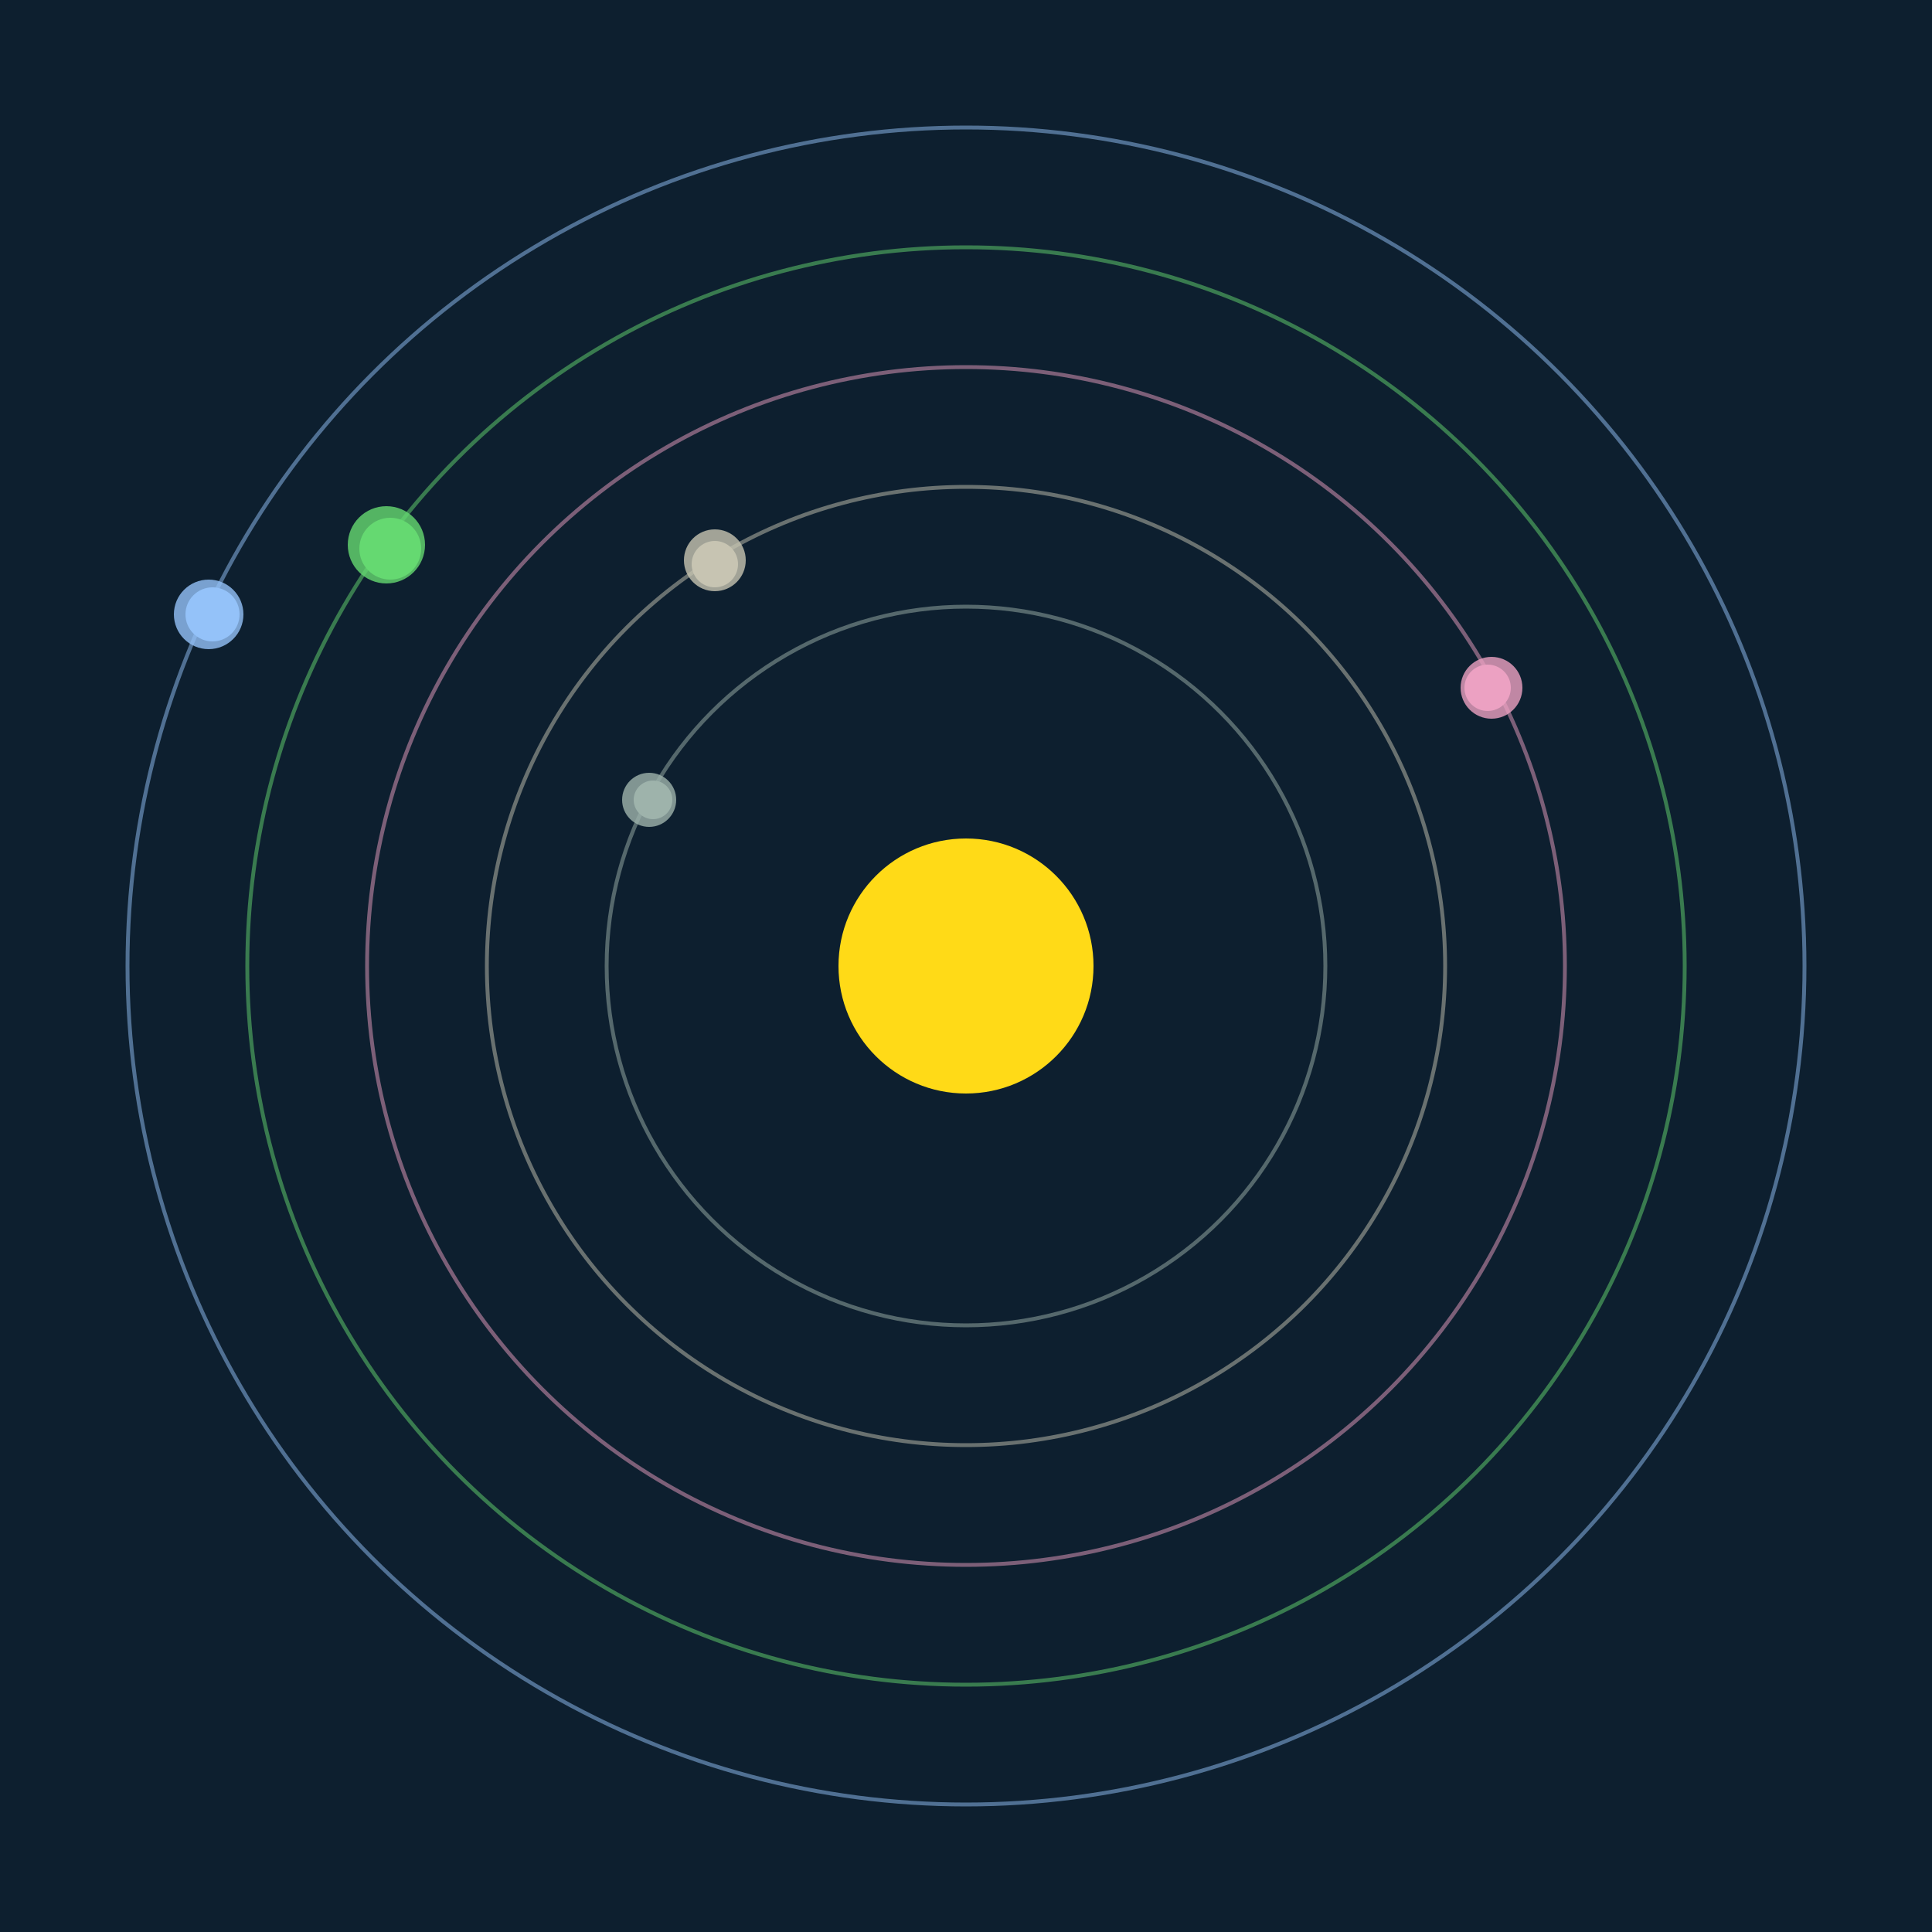
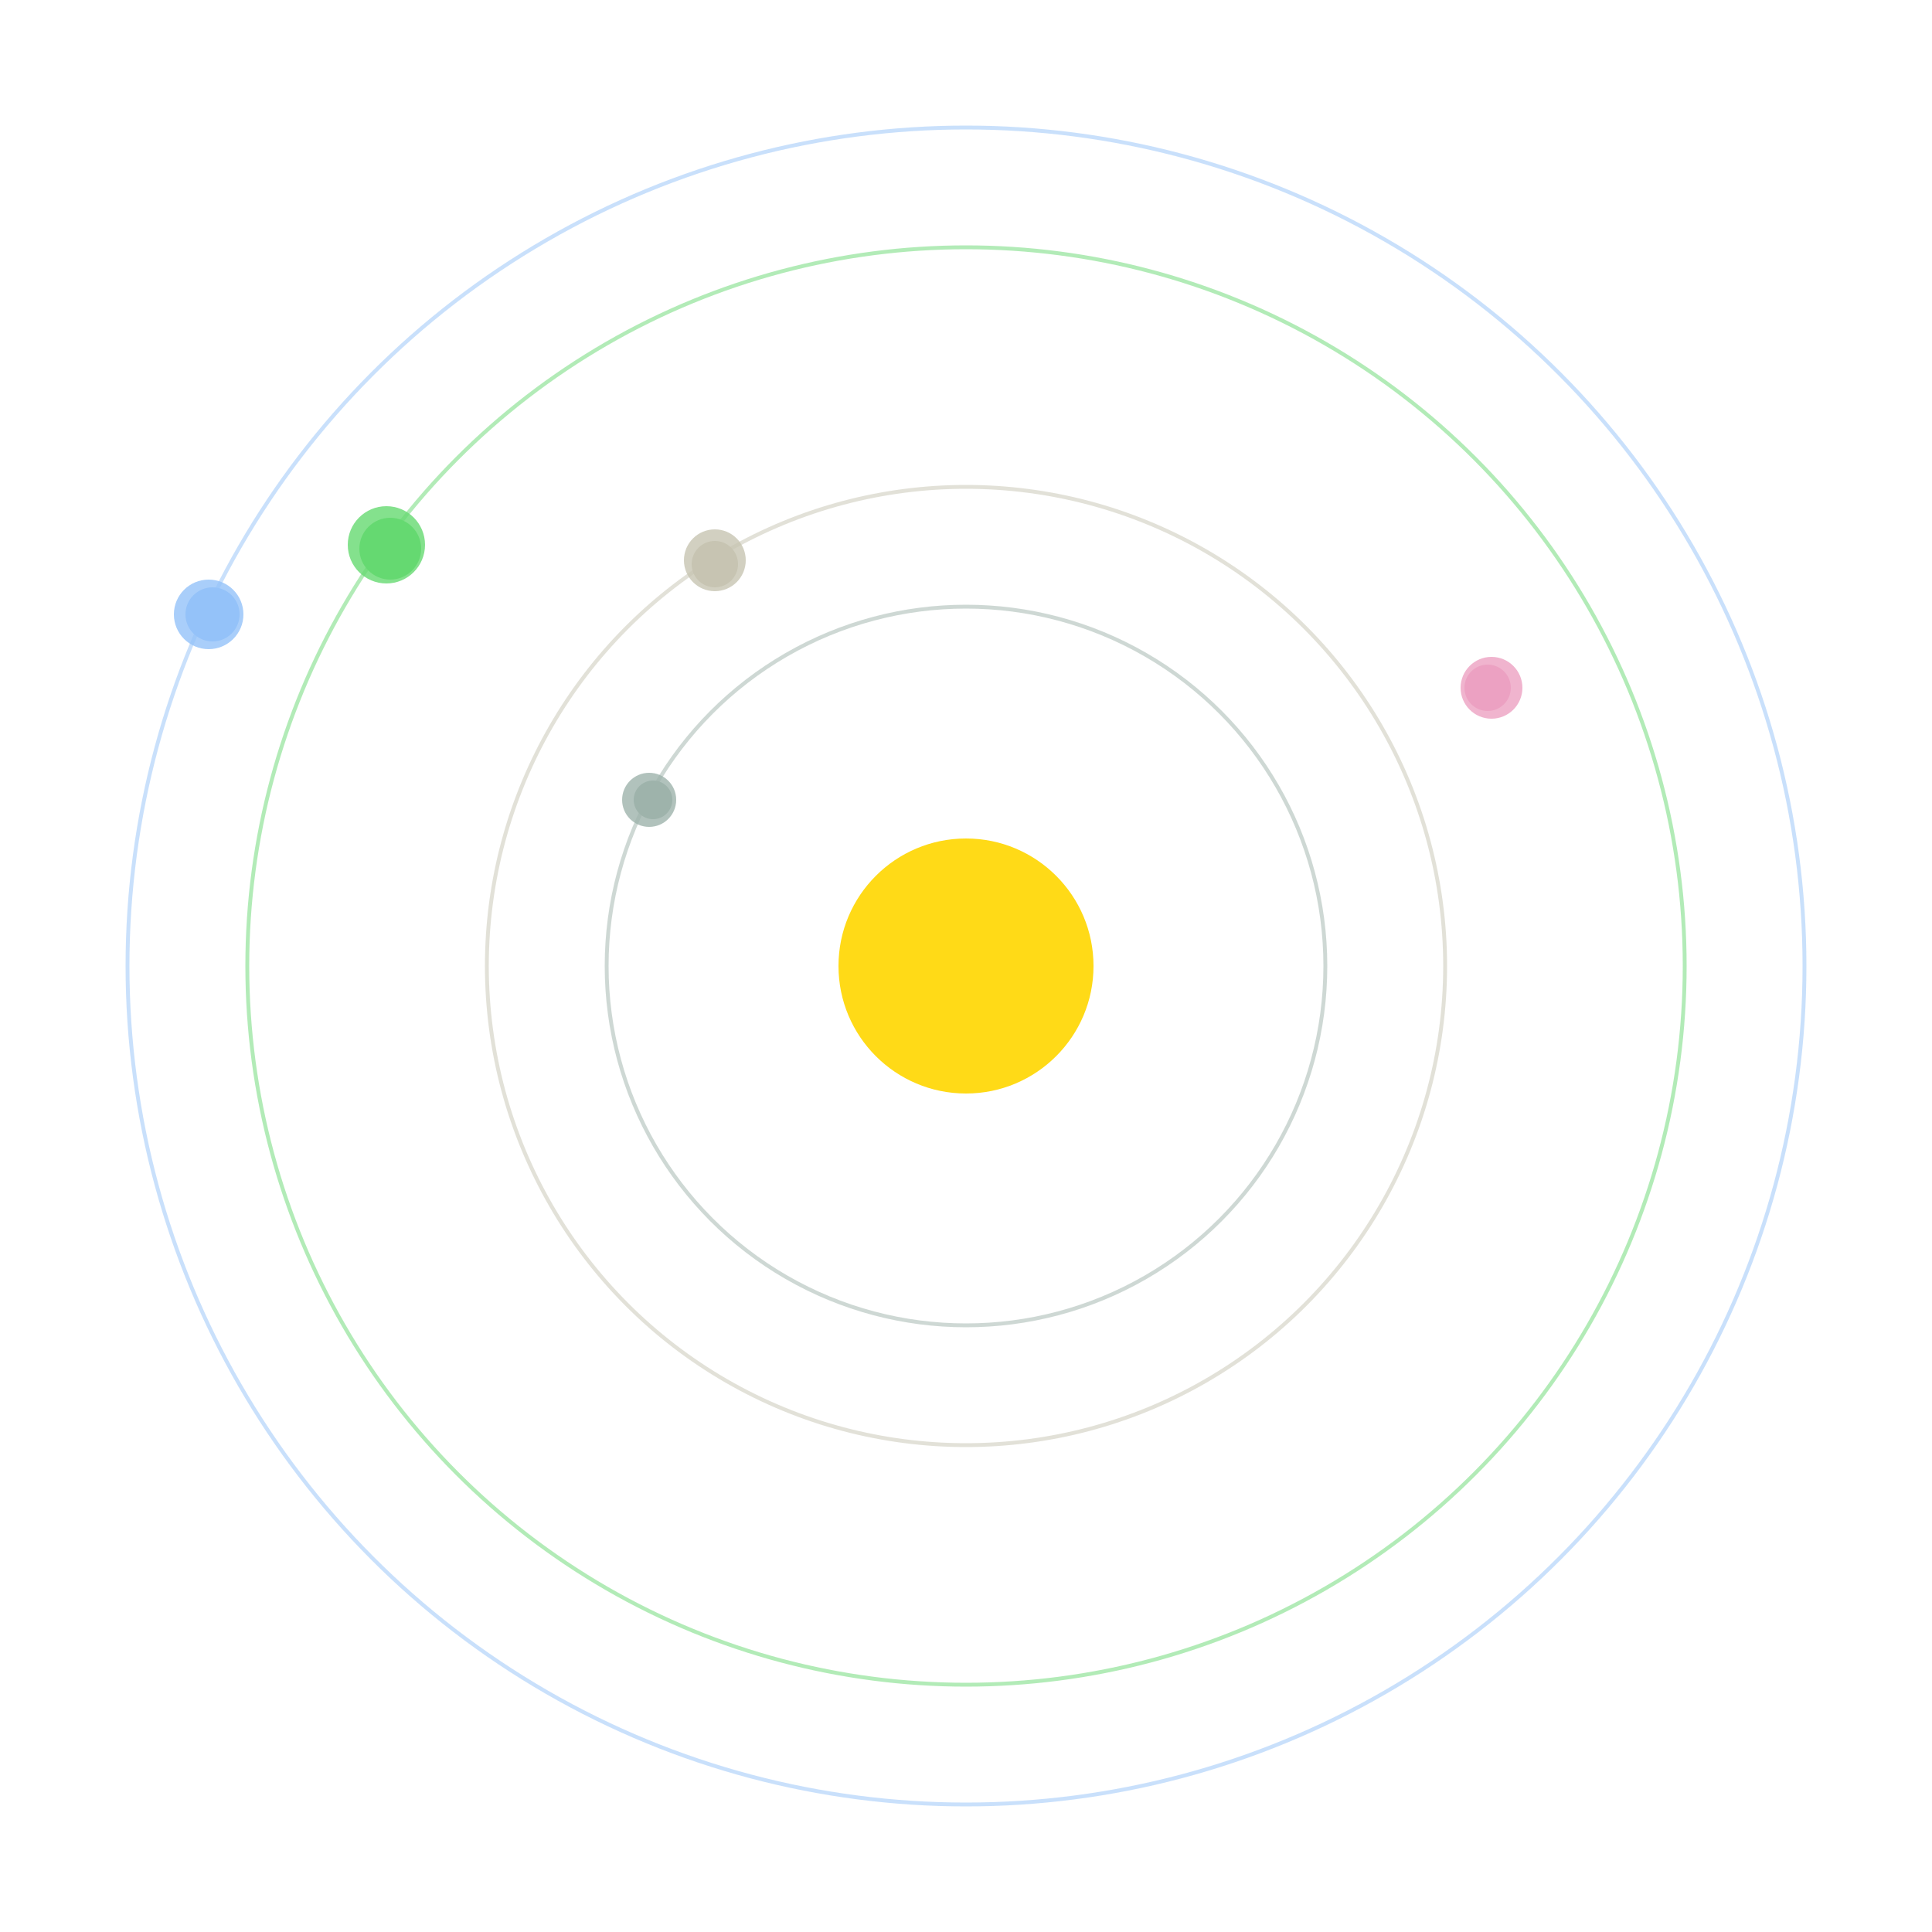
<svg xmlns="http://www.w3.org/2000/svg" width="500" height="500" viewBox="0 0 500 500">
-   <rect width="500" height="500" fill="#0D1F2F" />
  <circle cx="250" cy="250" r="33" fill="#FFDA17" />
  <circle cx="250" cy="250" r="93" fill="none" stroke="rgba(158,179,171,0.5)" />
  <g>
    <circle cx="169" cy="207" r="5" fill="rgb(158,179,171)" />
    <circle cx="168" cy="207" r="7" fill-opacity="0.8" fill="rgb(158,179,171)" />
    <animateTransform attributeName="transform" type="rotate" from="0 250 250" to="360 250 250" dur="14s" repeatCount="indefinite" />
  </g>
  <circle cx="250" cy="250" r="124" fill="none" stroke="rgba(199,196,178,0.5)" />
  <g>
    <circle cx="185" cy="146" r="6" fill="rgb(199,196,178)" />
    <circle cx="185" cy="145" r="8" fill-opacity="0.8" fill="rgb(199,196,178)" />
    <animateTransform attributeName="transform" type="rotate" from="0 250 250" to="360 250 250" dur="14s" repeatCount="indefinite" />
  </g>
-   <circle cx="250" cy="250" r="155" fill="none" stroke="rgba(236,161,194,0.5)" />
  <g>
    <circle cx="385" cy="178" r="6" fill="rgb(236,161,194)" />
    <circle cx="386" cy="178" r="8" fill-opacity="0.8" fill="rgb(236,161,194)" />
    <animateTransform attributeName="transform" type="rotate" from="0 250 250" to="360 250 250" dur="9s" repeatCount="indefinite" />
  </g>
  <circle cx="250" cy="250" r="186" fill="none" stroke="rgba(102,217,113,0.5)" />
  <g>
    <circle cx="101" cy="142" r="8" fill="rgb(102,217,113)" />
    <circle cx="100" cy="141" r="10" fill-opacity="0.8" fill="rgb(102,217,113)" />
    <animateTransform attributeName="transform" type="rotate" from="0 250 250" to="360 250 250" dur="5s" repeatCount="indefinite" />
  </g>
  <circle cx="250" cy="250" r="217" fill="none" stroke="rgba(148,194,248,0.5)" />
  <g>
    <circle cx="55" cy="159" r="7" fill="rgb(148,194,248)" />
    <circle cx="54" cy="159" r="9" fill-opacity="0.8" fill="rgb(148,194,248)" />
    <animateTransform attributeName="transform" type="rotate" from="0 250 250" to="360 250 250" dur="14s" repeatCount="indefinite" />
  </g>
</svg>